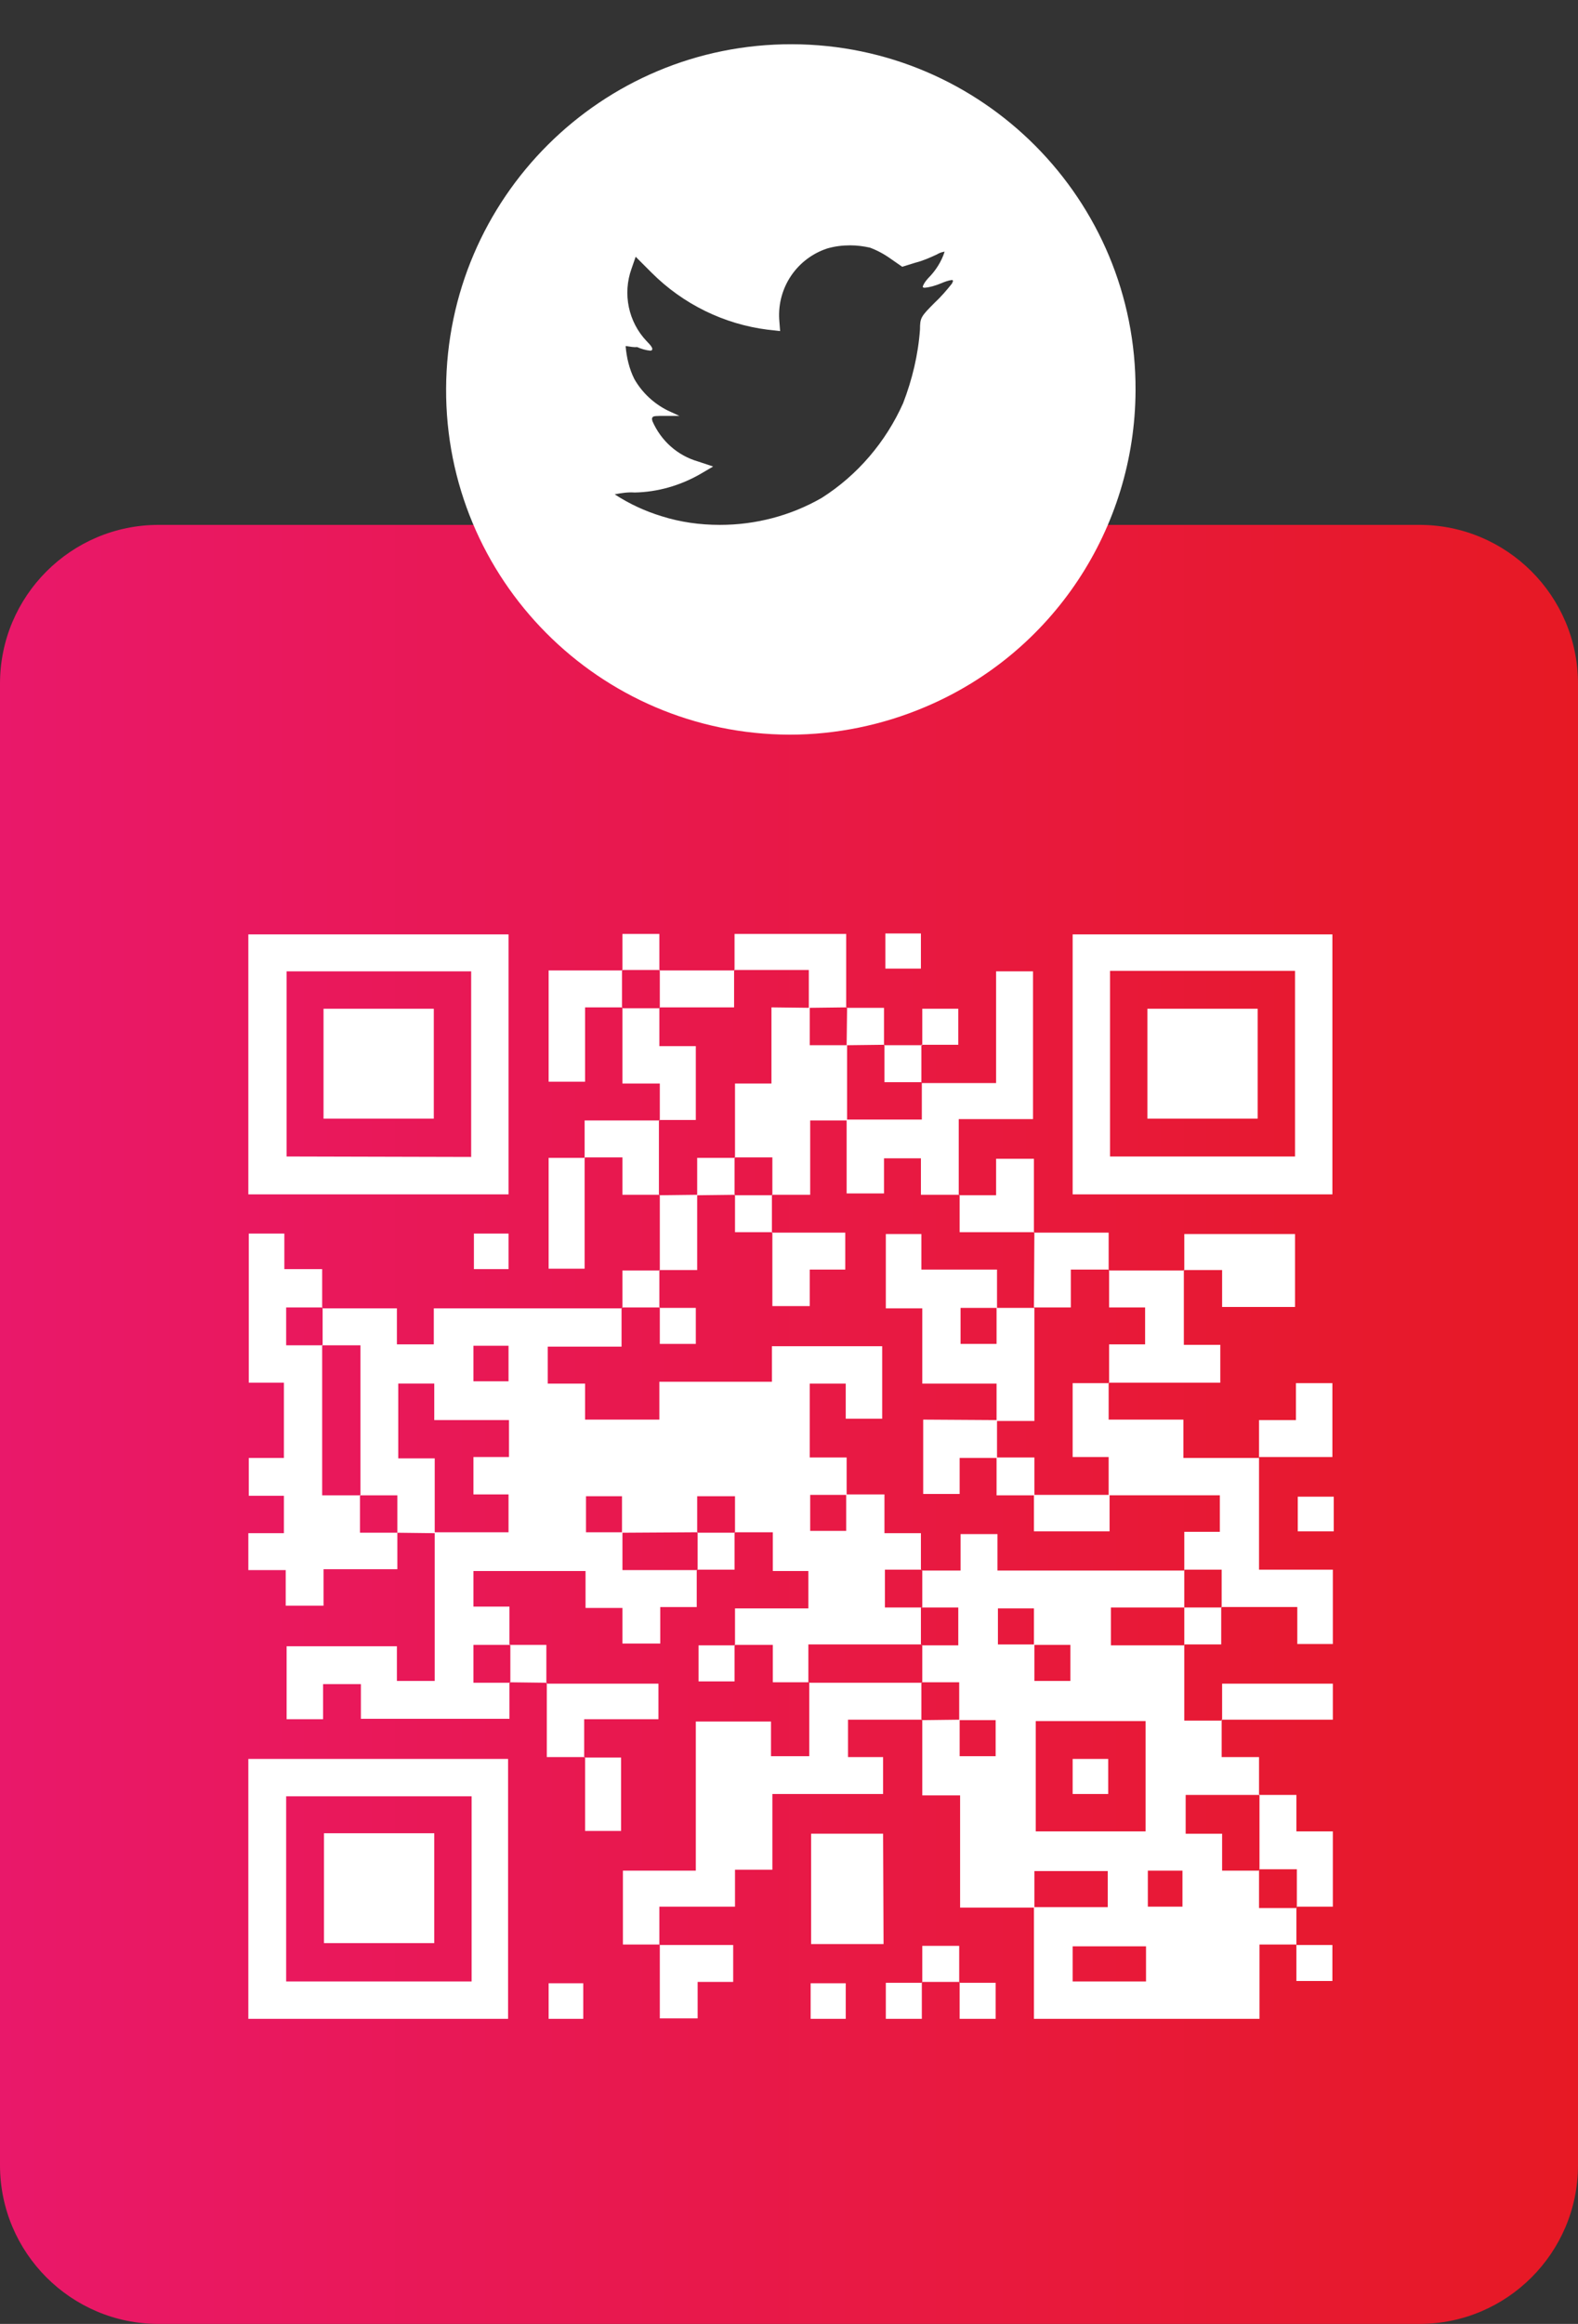
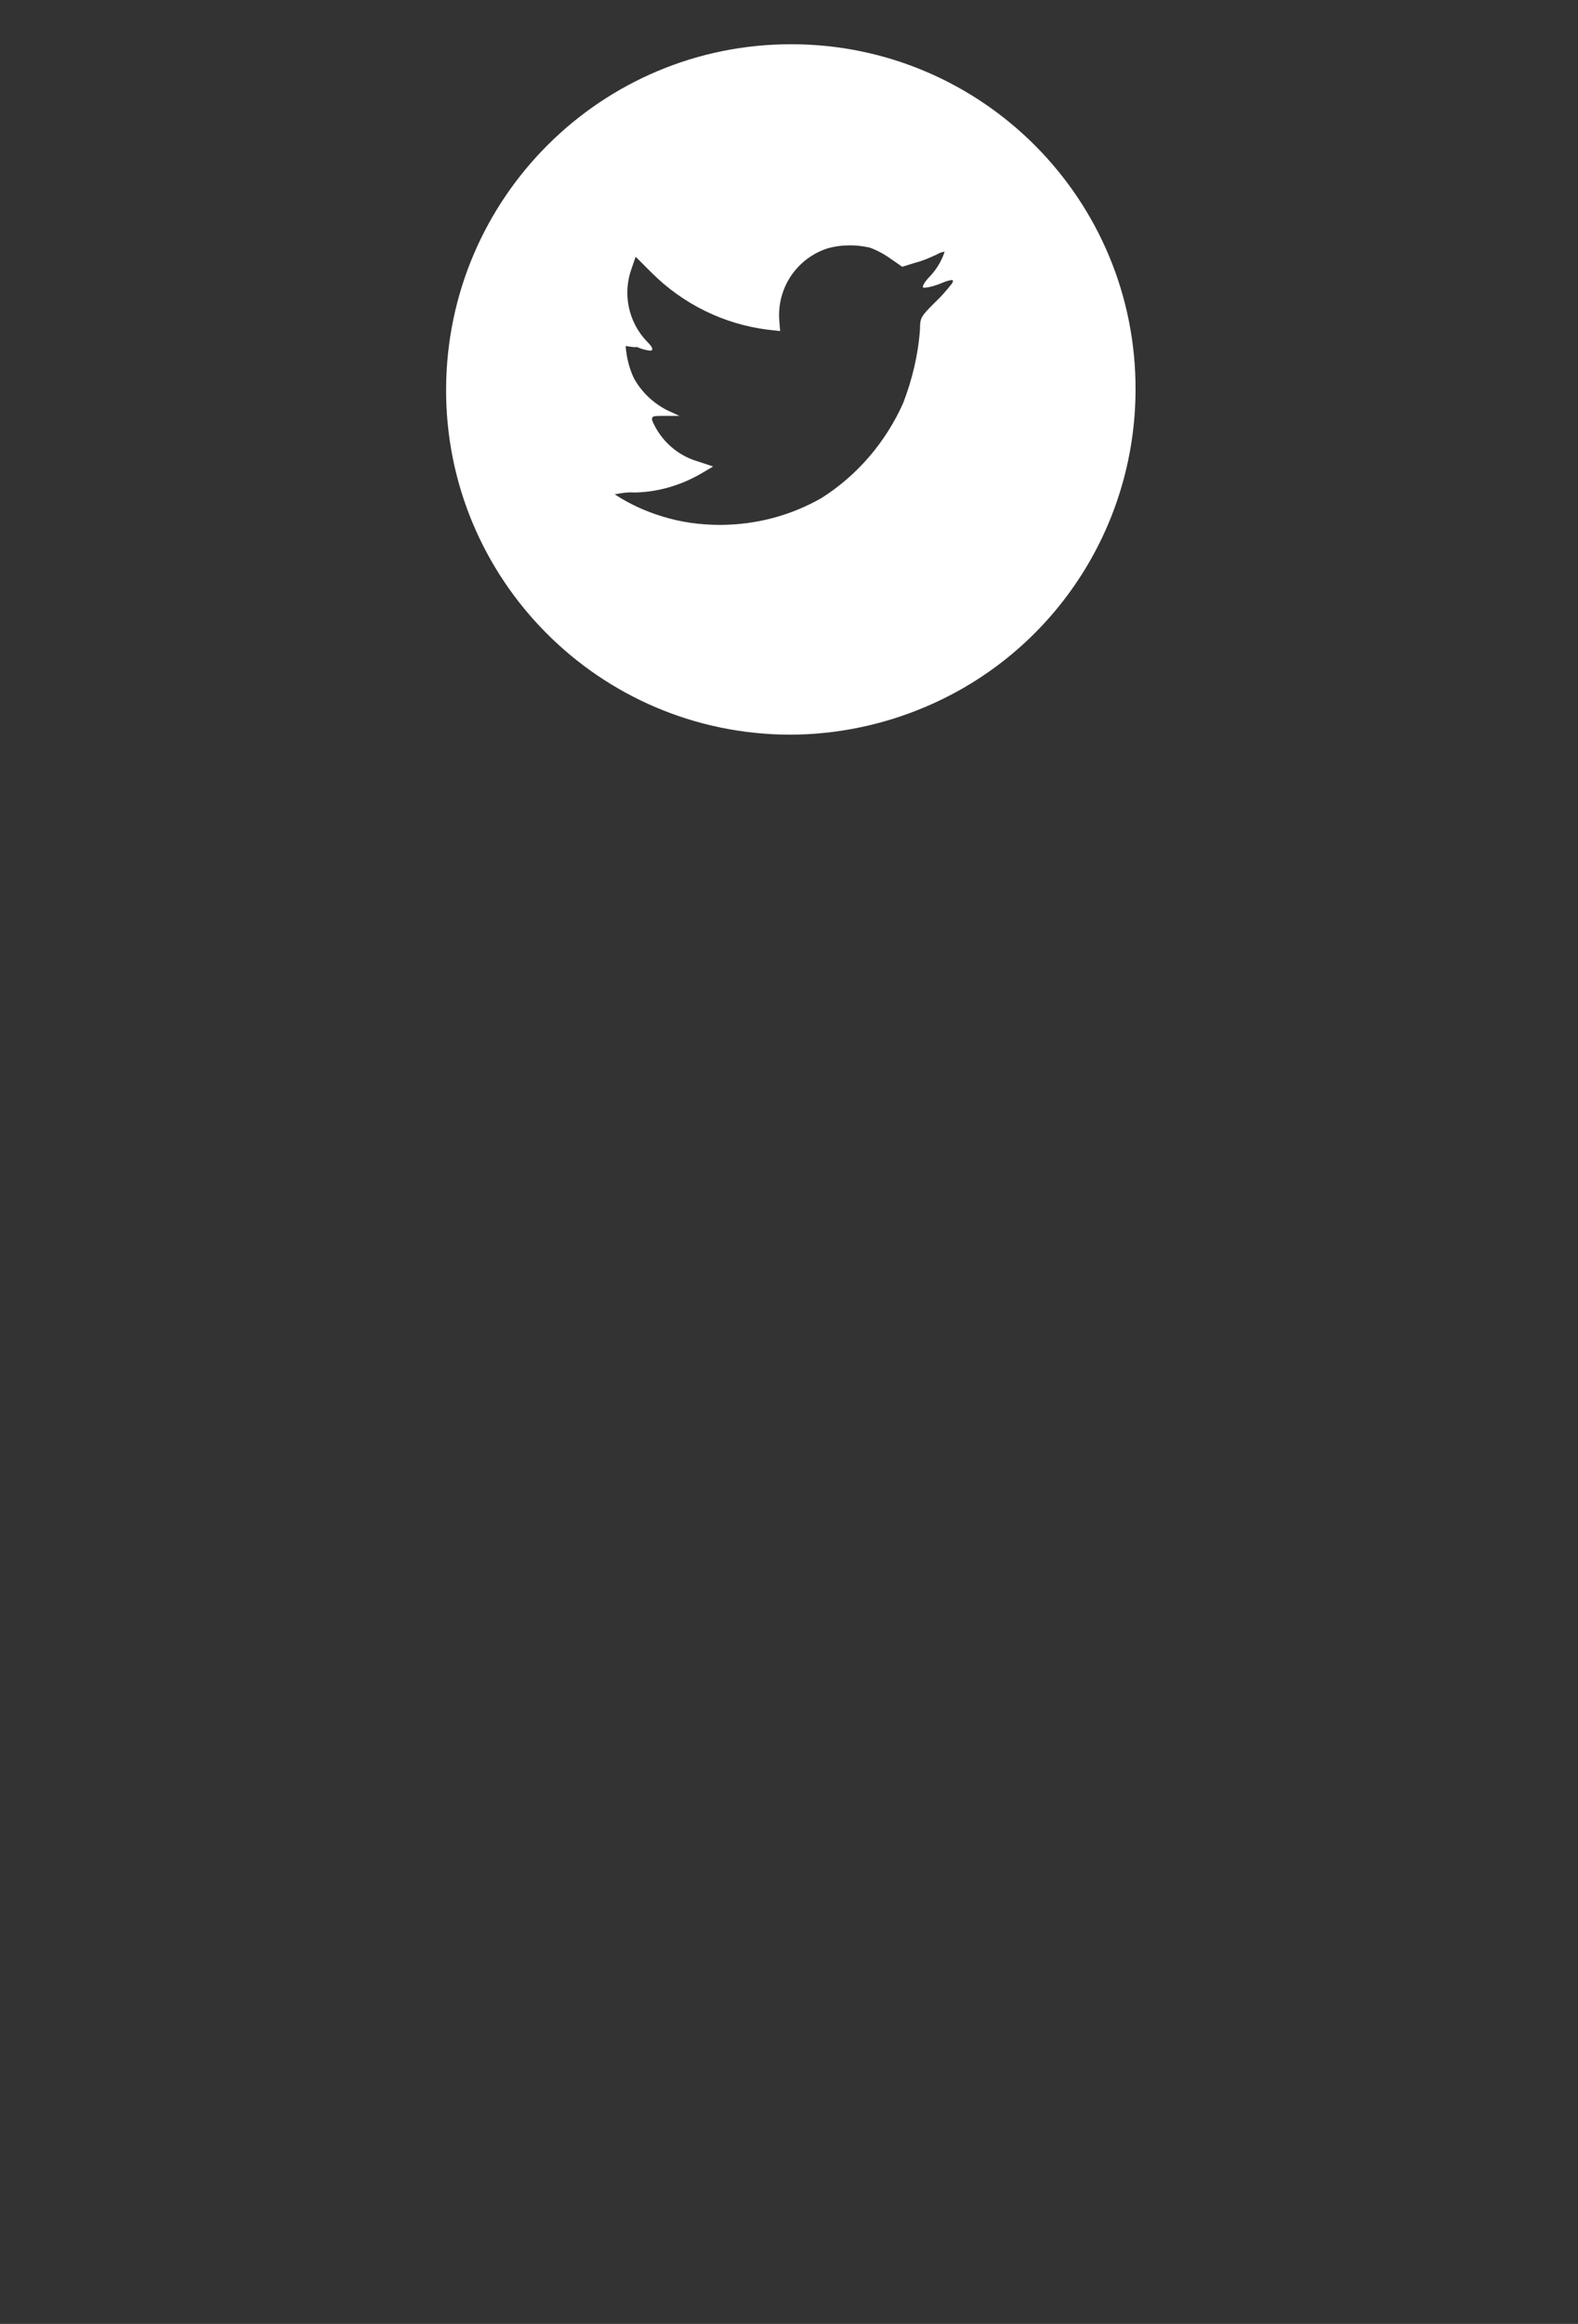
<svg xmlns="http://www.w3.org/2000/svg" version="1.1" id="Layer_1" x="0px" y="0px" viewBox="0 0 346.3 509.6" style="enable-background:new 0 0 346.3 509.6;" xml:space="preserve">
  <rect x="0" y="0" width="346.3" height="509.6" fill="#333333" stroke="none" />
  <style type="text/css">
	.st0{fill:url(#SVGID_1_);}
	.st1{fill:#FFFFFF;}
</style>
  <g>
    <g id="Layer_2_00000067231077523779531190000009108515348028445359_">
      <g id="Layer_2-2">
        <linearGradient id="SVGID_1_" gradientUnits="userSpaceOnUse" x1="0" y1="199.64" x2="346.26" y2="199.64" gradientTransform="matrix(1 0 0 -1 0 512)">
          <stop offset="0" style="stop-color:#E9186A" />
          <stop offset="1" style="stop-color:#E71924" />
        </linearGradient>
-         <path class="st0" d="M34.8,115.1h276.7c19.2,0,34.8,15.6,34.8,34.8v324.9c0,19.2-15.6,34.8-34.8,34.8H34.8     C15.6,509.6,0,494,0,474.8V149.9C0,130.7,15.6,115.1,34.8,115.1z" />
-         <path id="tw" class="st1" d="M177.7,368.9h-8.1v-8.2h-8.4l0.1,0.1v-8.1h16.1v-8.2h-7.8V336h-8.4l0.1,0.1v-8h-8.3v8l0.1-0.1     l-16.6,0.1v-8h-7.9v7.9h8v8.3H153l-0.1-0.1v8.2h-8v8h-8.3v-7.8h-8.1v-8.1h-24.6v7.8h7.9v8.5l0.1-0.1h-8v8.3h8l-0.1-0.1v8H79.2     v-7.6h-8.3v7.7h-8V361h24.2v7.6h8.3V336h16.2v-8.3h-7.7v-8.2h7.8v-8.1H95.3v-8h-7.9v16.4h8v16.4l-8.3-0.1l0.1,0.1v-8.3H79     l0.1,0.1v-33h-8.4l0.1,0.1v-8.3l-0.1,0.1h16.4v7.9h8.1v-7.9h41.3l-0.1-0.1v8.5h-16.2v8.1h8.2v7.9h16.3V303h24.7v-7.8h24.2v15.9     h-8v-7.7h-7.9v16.2h8.1v8.2h-8v7.9h7.9v-8h8.4v8.5h8v8.1l0.1-0.1h-8v8.3h8l-0.1-0.1v8.3l0.1-0.1h-24.8v8.3L177.7,368.9z      M103.9,295.1v7.8h7.7v-7.8H103.9z M284.5,426.4h-8.1v16.3h-49.5v-24.5h16.2v-7.9H227v8h-16.3v-24.6h-8.3v-16.6l-0.1,0.1l8.3-0.1     v8h7.9v-7.9h-8v-8.3h-8.2l0.1,0.1v-8.3l-0.1,0.1h8v-8.3h-8l0.1,0.1v-8.3l-0.1,0.1h8.5v-8h8.1v8h41.1l-0.1-0.1v8.3l0.1-0.1h-16.2     v8.3h16.2l-0.1-0.1v16.6h8.3l-0.1-0.1v8.1h8.2v8.4l0.1-0.1h-16.2v8.5h8v8.1h8.2l-0.1-0.1v8.3h8.3l-0.1-0.1v8.3L284.5,426.4z      M227,360.6v8h7.9v-7.9h-8v-8H219v7.9L227,360.6z M251.4,401.6v-24.2h-24.1v24.2L251.4,401.6z M251.5,426.8h-16.1v7.7h16.1     L251.5,426.8z M259.5,418.1v-7.9h-7.6v7.9H259.5z M54.5,261.9v-57h57.1v57H54.5z M103.4,253.7V213H62.9v40.6L103.4,253.7z      M54.5,442.7v-57h57v57H54.5z M103.5,393.9H62.8v40.6h40.7L103.5,393.9z M292.4,261.9h-57v-57h57V261.9z M243.6,212.9v40.7h40.6     v-40.7L243.6,212.9z M144.7,426.5v-8.4h16.6V410h8.2v-16.6h24.3v-8.1h-7.7v-8.2h16.2l-0.1,0.1v-8.3l0.1,0.1h-24.8l0.1-0.1v16.2     h-8.4v-7.6h-16.5v32.7h-16v16.2h8L144.7,426.5z M87.3,336.1H79v-8.3l0.1,0.1h-8.4v-33l0.1,0.1h-8v-8.3h8l-0.1,0.1v-8.5h-8.3v-7.8     h-7.8v32.7h7.7v16.5h-7.7v8.3h7.7v8.2h-7.8v8.1h8.2v7.8H71v-8h16.2V336L87.3,336.1z M276.3,319.7h-16.6v-8.4h-16.4v-8.1l0.1,0.1     h-8v16.2h7.9v8.4h24.4v8h-7.8v8.4l-0.1-0.1h8.3v8.3l-0.1-0.1h16.7v8.1h7.8v-16.3h-16.2v-24.6L276.3,319.7z M202.3,237.3v8.2     h-16.5v16.2h8.2V254h8.1v8h8.4l-0.1,0.1v-16.7h16.3V213h-8.1v24.5h-16.3L202.3,237.3z M193.8,402.1H178v24.2h15.9L193.8,402.1z      M259.8,278.6h-16.5l0.1-0.1v8.2h7.9v8.1h-7.9v8.5l-0.1-0.1h24.5v-8.3h-8v-16.3L259.8,278.6z M259.7,278.5h8.5v8.1h16v-16h-24.3     v8L259.7,278.5z M161.1,212.7h16.4v8.3l8.3-0.1l-0.1,0.1v-16.2h-24.5v8L161.1,212.7z M136.5,221v-8.3l0.1,0.1h-16.2v24.4h8v-16.3     h8.2L136.5,221z M144.7,245.6h8v-16.2h-8v-8.4l0.1,0.1h-8.3l0.1-0.1v16.6h8.2v8.1L144.7,245.6z M128.2,385.4V377h16.3v-7.8h-24.6     l0.1-0.2v16.3h8.3L128.2,385.4z M276.4,393.5v16.5l-0.1-0.1h8.3v8.3l-0.1-0.1h8v-16.5h-8v-8h-8.2L276.4,393.5z M210.6,262v8.2     H227l-0.1,0.1v-16.2h-8.3v8h-8.1L210.6,262z M276.2,319.5h16.2v-16.2h-8v8.1h-8.1v8.2L276.2,319.5z M227,270.2l-0.1,16.5h8.1     v-8.3h8.4l-0.1,0.1v-8.2h-16.4L227,270.2z M128.2,253.8h8.4v8.2h8.1l-0.1,0.1v-16.5l0.1,0.1h-16.4v8.2L128.2,253.8z M128.4,253.9     h-8v24.3h7.9v-24.4L128.4,253.9z M268,377.1h24.5v-7.9h-24.3v8L268,377.1z M144.8,426.4v16.2h8.3v-8h7.8v-8.1h-16.2L144.8,426.4z      M144.7,278.5h8.3V262l-8.3,0.1l0.1-0.1c0,5.5,0,11,0,16.6L144.7,278.5z M144.8,212.7v8.3l-0.1-0.1h16.4v-8.2l0.1,0.1h-16.6     L144.8,212.7z M128.4,385.3v16.2h7.9v-16.1h-8L128.4,385.3z M284.8,328.2v7.6h7.9v-7.6H284.8z M161.3,336.1h-8.3l0.1-0.1v8.3     l-0.1-0.1h8.2V336L161.3,336.1z M194.3,204.7v7.7h7.8v-7.7H194.3z M268.1,352.5h-8.3l0.1-0.1v8.3l-0.1-0.1h8.2v-8.2L268.1,352.5z      M112,360.6v8.4l-0.1-0.1l8.1,0.1l-0.1,0.1v-8.4h-8.1L112,360.6z M161.3,360.8h-8v7.9h7.9v-8L161.3,360.8z M136.5,212.7h8.3     l-0.1,0.1v-8h-8.1v8L136.5,212.7z M202.3,229.1h8v-7.9h-7.9v8L202.3,229.1z M202.4,229.2H194l0.1-0.1v8.2h8.2l-0.1,0.1     c0-2.8,0-5.6,0-8.4L202.4,229.2z M185.9,220.9l-0.1,8.3l8.3-0.1l-0.1,0.1V221h-8.2L185.9,220.9z M210.5,434.7v-8h-8.1v8l-0.1-0.1     h8.3L210.5,434.7z M104,278.3h7.6v-7.8H104V278.3z M284.5,426.4v8h7.9v-7.9h-8L284.5,426.4z M120.4,442.7h7.6v-7.8h-7.6V442.7z      M177.9,442.7h7.7v-7.8h-7.7V442.7z M202.4,434.8h-8v7.9h7.9v-8L202.4,434.8z M136.5,286.7h8.3l-0.1,0.1v-8.3l0.1,0.1h-8.2v8.2     L136.5,286.7z M210.6,434.7v8h7.9v-7.9h-8L210.6,434.7z M218.7,286.7v8h-7.9v-7.9h8v-8.4h-16.6v-7.8h-7.8v16.3h8v16.5h16.3v8.2     h8.3v-24.8H218.7z M169.3,220.9v16.7h-8v16.3l-0.1-0.1h8.3v8.3l-0.1-0.1h8.4v-16.3h8.1v-16.5h-8.2v-8.2L169.3,220.9z      M202.6,311.3v16.3h8v-7.9h8.2v-8.3L202.6,311.3z M169.5,270.2v16.2h8.2v-8h7.8v-8.1h-16.2L169.5,270.2z M226.9,335.8h16.6v-8     h-16.6V335.8z M218.7,327.9h8.3v-8.3h-8.3L218.7,327.9z M161.3,262l-0.1,0.1v-8.3l0.1,0.1h-8.3v8.2L161.3,262z M169.4,270.4     c0-2.8,0-5.6,0-8.4l0.1,0.1h-8.3l0.1-0.1v8.2h8.2L169.4,270.4z M144.8,286.7v8h7.9v-7.9h-8L144.8,286.7z M243.2,393.4v-7.7h-7.8     v7.7H243.2z M95.2,245.3v-24.1H71v24.1L95.2,245.3z M71.1,426.1h24.2V402H71.1V426.1z M276,245.3v-24.1h-24.2v24.1H276z" />
        <path class="st1" d="M173.3,161.1c-41.8-0.1-75.6-34.1-75.4-75.9S132,9.6,173.8,9.7c41.8,0.1,75.6,34.1,75.4,75.9     c-0.1,30.3-18.2,57.6-46.1,69.4C193.7,159,183.5,161.1,173.3,161.1z M137.5,75.9c-0.1,0-0.1,0-0.2,0c0.2,2.5,0.8,5,1.9,7.2     c1.7,3,4.3,5.4,7.3,6.9l2.6,1.2h-3.1c-1.9,0-2.6,0-2.8,0.3s-0.1,0.5,0,0.9c1.9,4.3,5.5,7.5,10,8.8l3.3,1.1l-2.9,1.7     c-4.4,2.5-9.3,3.9-14.3,4c-1.5-0.1-2.9,0.1-4.4,0.4c3.2,2.1,6.7,3.7,10.3,4.8c4.1,1.3,8.4,1.9,12.8,1.9c7.8,0,15.5-2,22.3-5.9     c7.9-5,14.1-12.3,17.9-20.8c2-5.2,3.3-10.6,3.7-16.2c0-2.5,0.2-2.8,3.2-5.8c1.4-1.3,2.6-2.7,3.8-4.2c0.2-0.4,0.3-0.6,0.2-0.7     s-0.1-0.1-0.2-0.1c-0.8,0.1-1.6,0.4-2.3,0.7c-1.2,0.5-2.5,0.9-3.7,1c-0.2,0-0.4-0.1-0.4-0.2s0.2-0.8,1.2-1.9     c1.6-1.6,2.9-3.6,3.6-5.8c0,0,0,0-0.1,0c-0.6,0.1-1.1,0.3-1.6,0.6c-1.5,0.7-3.1,1.4-4.7,1.8l-2.9,0.9l-2.6-1.8     c-1.4-1-2.9-1.8-4.5-2.4c-1.4-0.3-2.8-0.5-4.3-0.5c-1.7,0-3.4,0.2-5.1,0.7c-6.6,2.2-10.9,8.5-10.5,15.5l0.2,2.6l-2.7-0.3     c-9.6-1.2-18.6-5.6-25.5-12.5l-3.5-3.5l-0.9,2.6c-2,5.5-0.7,11.7,3.3,15.9c1,1,1.4,1.6,1.2,1.9c0,0.1-0.2,0.2-0.4,0.2     c-1-0.1-2-0.4-2.9-0.8C139.1,76.2,138.3,76,137.5,75.9z" />
      </g>
    </g>
  </g>
</svg>